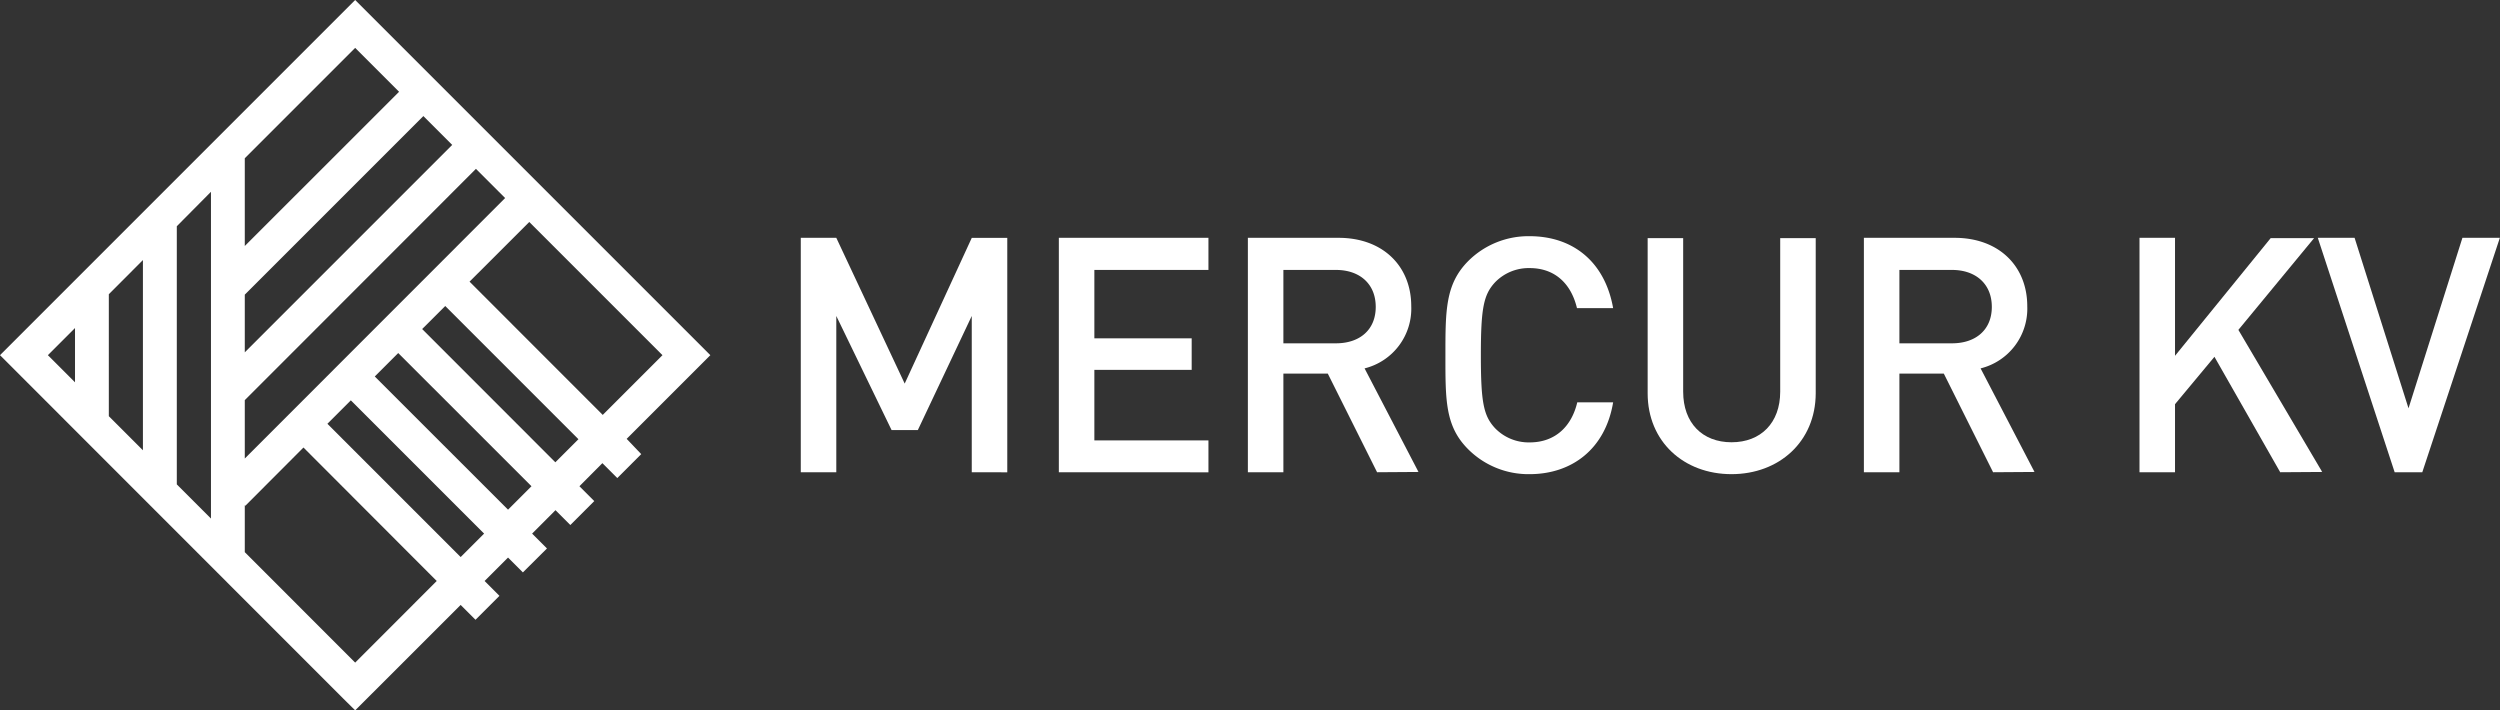
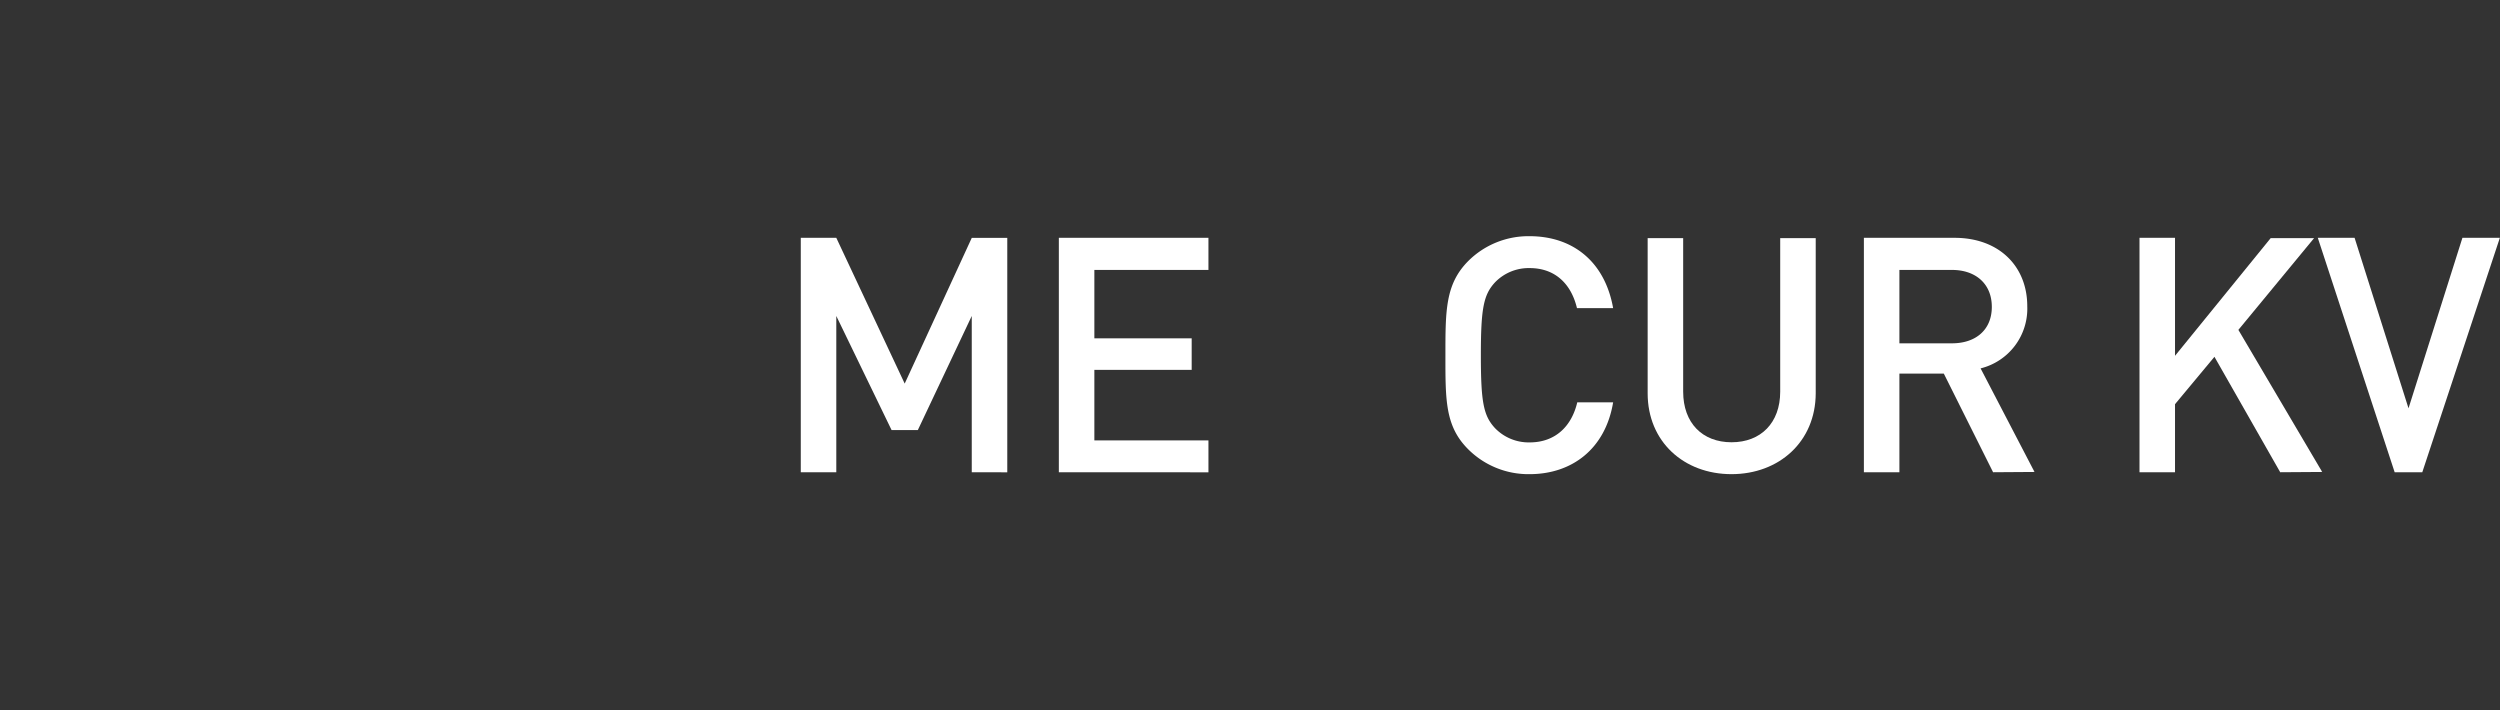
<svg xmlns="http://www.w3.org/2000/svg" viewBox="0 0 351.94 100">
  <rect x="0" y="0" width="351.94" height="100" fill="#333333" stroke="none" />
  <defs>
    <style>.cls-1{fill:#fff;}</style>
  </defs>
  <title>Artboard 23</title>
  <g id="Layer_2" data-name="Layer 2">
    <path class="cls-1" d="M136.8,66.48v-22l-7.59,16.06h-3.7l-7.78-16.06v22h-5v-33h5L127.36,54l9.44-20.51h5v33Z" />
    <path class="cls-1" d="M149.06,66.48v-33h21.06V38H154.06v9.63h13.7v4.44h-13.7V62h16.06v4.49Z" />
-     <path class="cls-1" d="M193.86,66.48l-6.94-13.89h-6.25V66.48h-5v-33h12.77c6.25,0,10.23,4,10.23,9.63a8.66,8.66,0,0,1-6.57,8.75l7.59,14.58ZM188.07,38h-7.4V48.33h7.4c3.34,0,5.6-1.89,5.6-5.13S191.41,38,188.07,38Z" />
    <path class="cls-1" d="M215.33,66.75a12,12,0,0,1-8.65-3.51c-3.24-3.24-3.2-6.9-3.2-13.24s0-10,3.2-13.24a12,12,0,0,1,8.65-3.51c6.06,0,10.6,3.56,11.76,10.13H222c-.79-3.33-3-5.64-6.67-5.64a6.59,6.59,0,0,0-4.86,2c-1.62,1.75-2,3.65-2,10.27s.37,8.52,2,10.27a6.59,6.59,0,0,0,4.86,2c3.66,0,5.93-2.31,6.71-5.64h5.05C226,63.19,221.3,66.75,215.33,66.75Z" />
    <path class="cls-1" d="M243.75,66.75c-6.71,0-11.8-4.58-11.8-11.38V33.52h5V55.14c0,4.39,2.69,7.12,6.81,7.12s6.85-2.73,6.85-7.12V33.52h5V55.37C255.59,62.17,250.46,66.75,243.75,66.75Z" />
    <path class="cls-1" d="M280.58,66.48l-6.94-13.89h-6.25V66.48h-5v-33h12.77c6.25,0,10.23,4,10.23,9.63a8.66,8.66,0,0,1-6.57,8.75l7.59,14.58ZM274.8,38h-7.41V48.33h7.41c3.33,0,5.6-1.89,5.6-5.13S278.13,38,274.8,38Z" />
    <path class="cls-1" d="M321,66.48l-9.26-16.25-5.55,6.67v9.58h-5v-33h5V50.09l13.47-16.57h6.11L315.11,46.44l11.8,20Z" />
    <path class="cls-1" d="M341,66.48h-3.89l-10.82-33h5.18l7.59,24,7.59-24h5.27Z" />
-     <path class="cls-1" d="M88.22,61.78,100,50,50,0,0,50,48.31,98.33,50,100,64.85,85.16l2.09,2.09,3.37-3.37-2.09-2.09,3.3-3.3,2.09,2.09L77,77.21l-2.09-2.09,3.29-3.3,2.09,2.09,3.37-3.37-2.09-2.09L84.8,65.2l2.1,2.1,3.37-3.37h0l0,0ZM34.46,64.55V56.33L67,23.77l4.11,4.11Zm-9.57-32.7L29.7,27V73l-4.81-4.81ZM20.12,63.39l-4.8-4.8V41.42l4.8-4.81ZM34.46,41.48,59.6,16.34l4.06,4.06L34.46,49.6ZM84.85,58.41,66.1,39.65l8.41-8.4L93.26,50ZM56.18,12.92,34.46,34.63V22.28L50,6.74ZM10.56,46.18v7.64L6.74,50ZM50,93.28,34.46,77.73v-6.6l.08.07L42.72,63,61.48,81.79ZM64.85,78.42,46.09,59.66l3.3-3.3L68.15,75.12Zm6.67-6.67L52.76,53l3.3-3.3L74.82,68.45Zm6.66-6.67L59.43,46.32l3.25-3.24L81.43,61.83Z" />
  </g>
</svg>